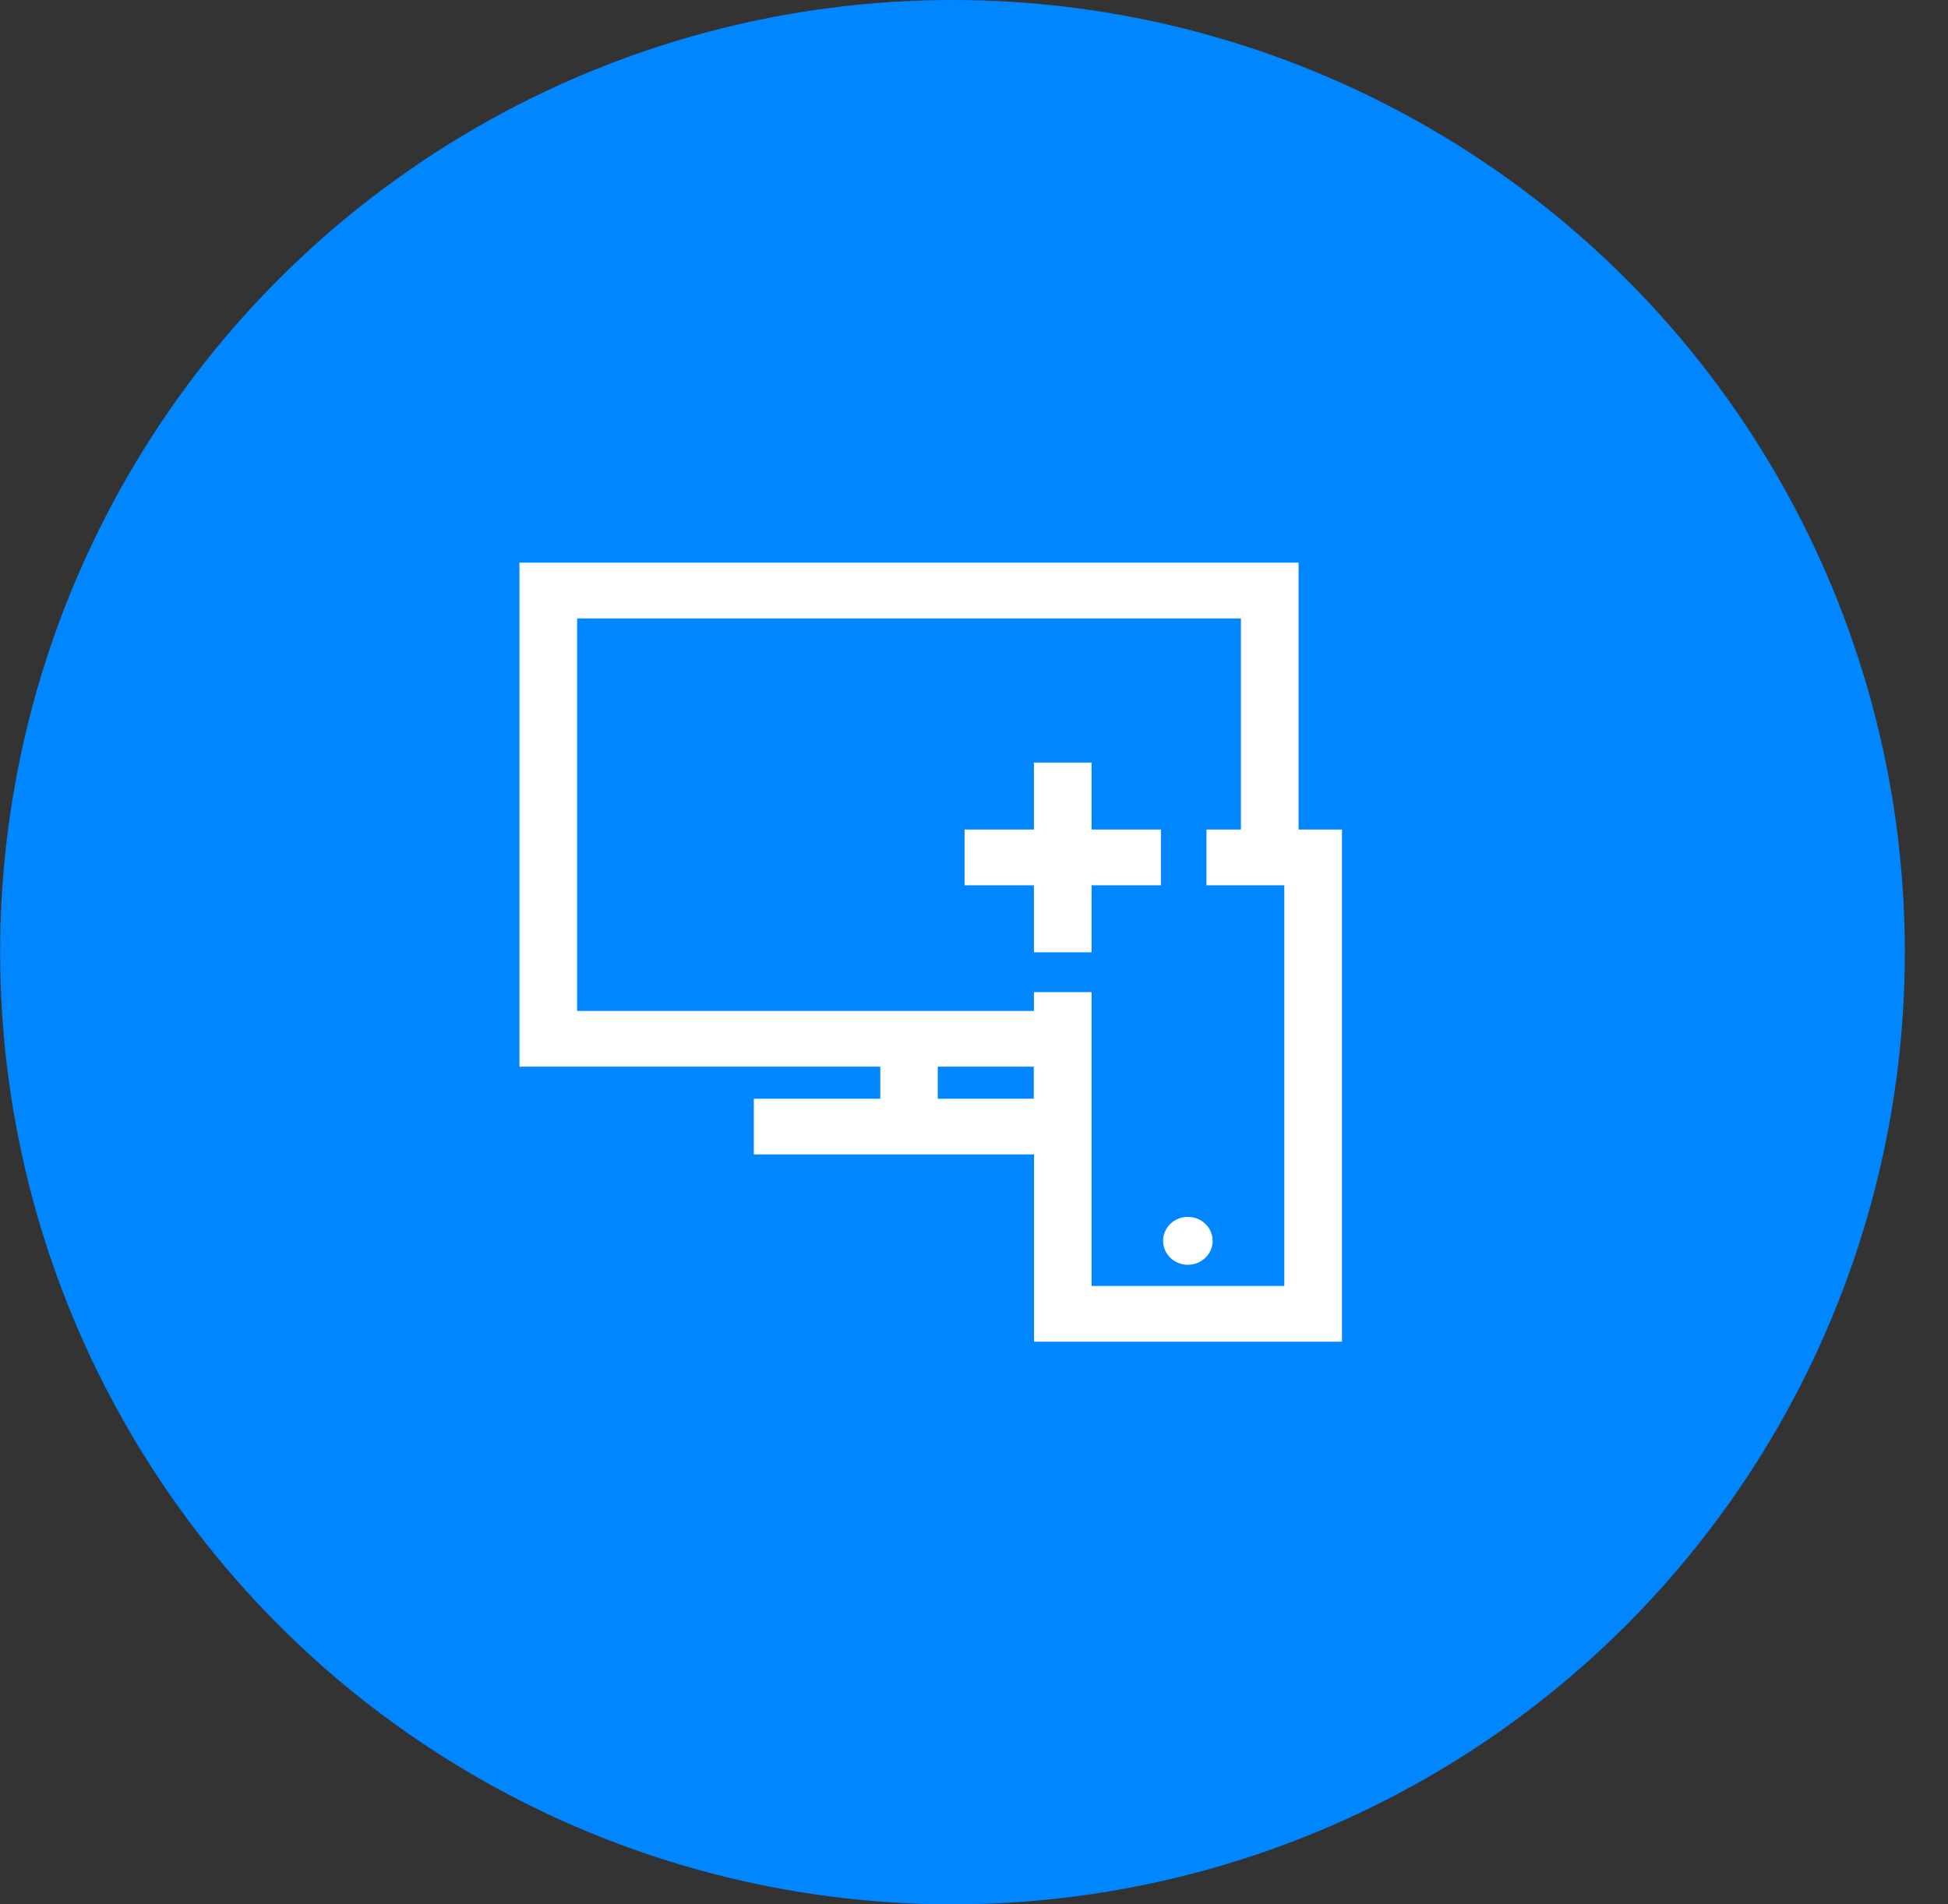
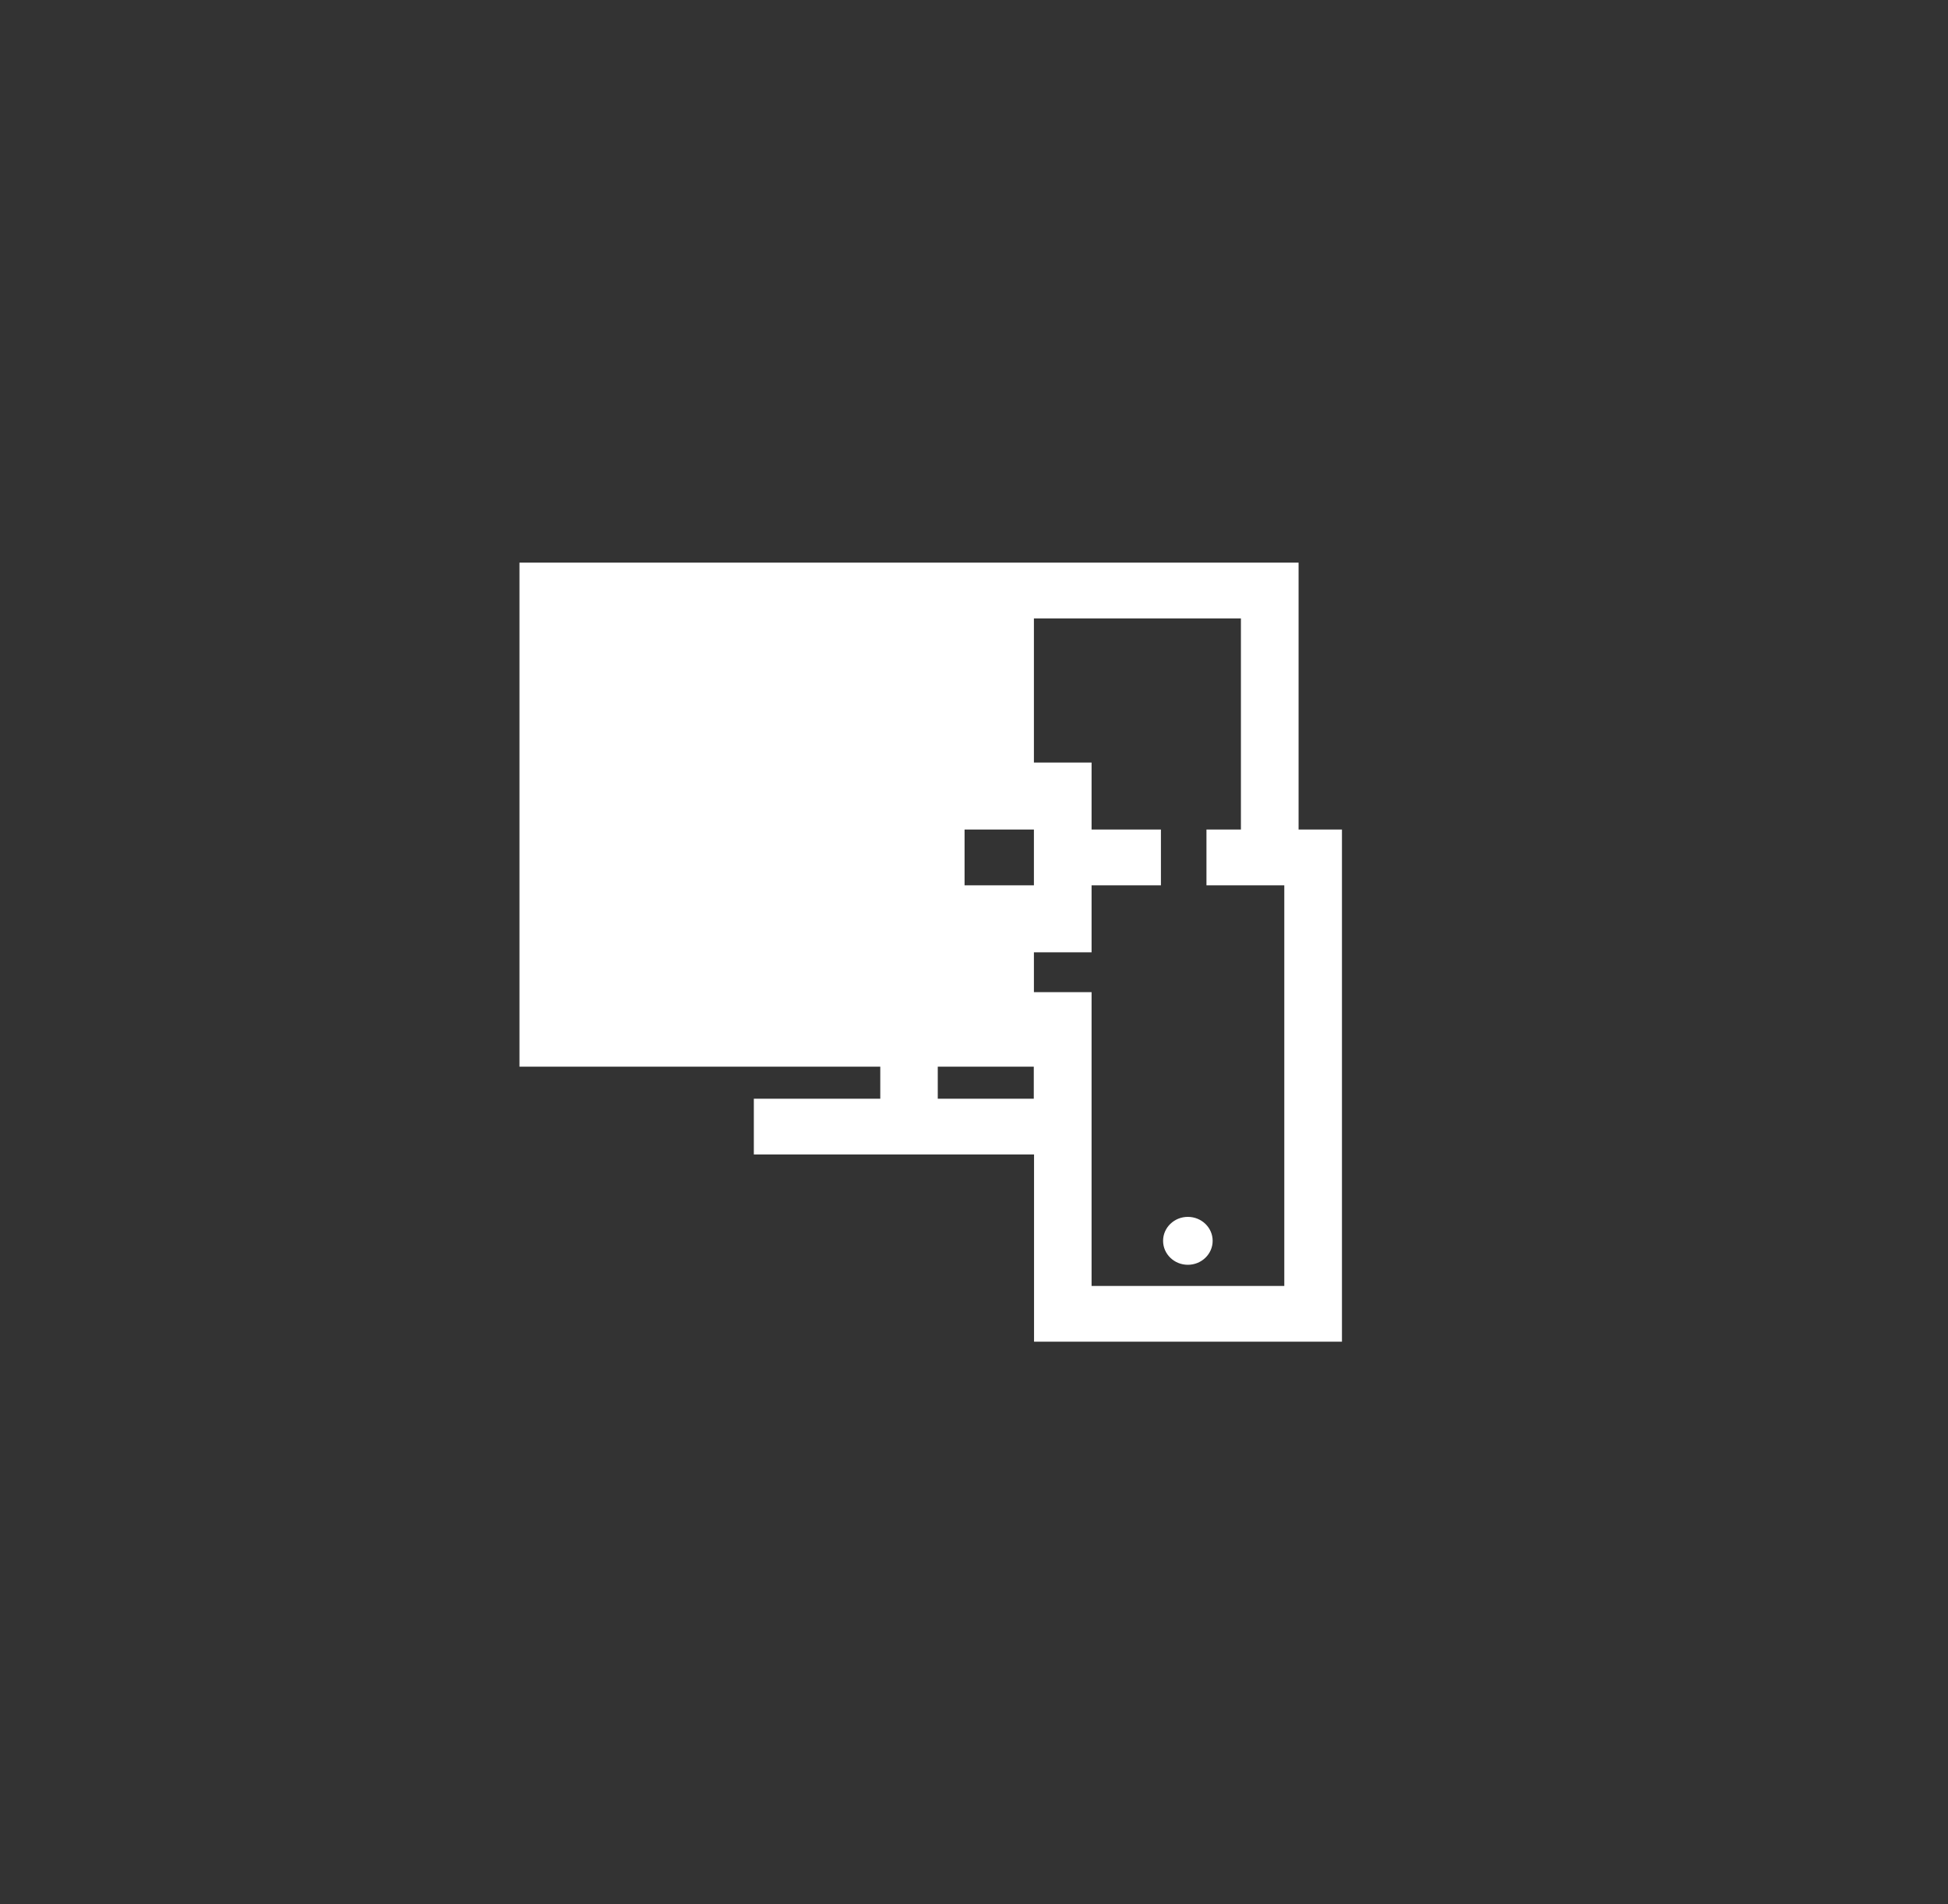
<svg xmlns="http://www.w3.org/2000/svg" width="45" height="44" viewBox="0 0 45 44" fill="none">
  <rect x="0" y="0" width="45" height="44" fill="#333333" stroke="none" />
-   <circle cx="22.003" cy="22" r="22" fill="#0086FF" />
-   <path d="M29.998 19.167V13H12V24.646H20.335V25.386H17.414V26.674H23.887V31H31V19.167H30.001H29.998ZM21.663 25.386V24.646H23.881V25.386H21.663ZM29.665 29.712H25.216V22.924H23.884V23.358H13.332V14.288H28.666V19.167H27.87V20.455H29.668V29.712H29.665ZM25.216 19.167H26.818V20.455H25.216V22.003H23.884V20.455H22.282V19.167H23.884V17.619H25.216V19.167ZM28.013 28.669C28.013 28.975 27.757 29.223 27.44 29.223C27.124 29.223 26.868 28.975 26.868 28.669C26.868 28.364 27.124 28.116 27.44 28.116C27.757 28.116 28.013 28.364 28.013 28.669Z" fill="white" />
+   <path d="M29.998 19.167V13H12V24.646H20.335V25.386H17.414V26.674H23.887V31H31V19.167H30.001H29.998ZM21.663 25.386V24.646H23.881V25.386H21.663ZM29.665 29.712H25.216V22.924H23.884V23.358V14.288H28.666V19.167H27.87V20.455H29.668V29.712H29.665ZM25.216 19.167H26.818V20.455H25.216V22.003H23.884V20.455H22.282V19.167H23.884V17.619H25.216V19.167ZM28.013 28.669C28.013 28.975 27.757 29.223 27.44 29.223C27.124 29.223 26.868 28.975 26.868 28.669C26.868 28.364 27.124 28.116 27.44 28.116C27.757 28.116 28.013 28.364 28.013 28.669Z" fill="white" />
</svg>